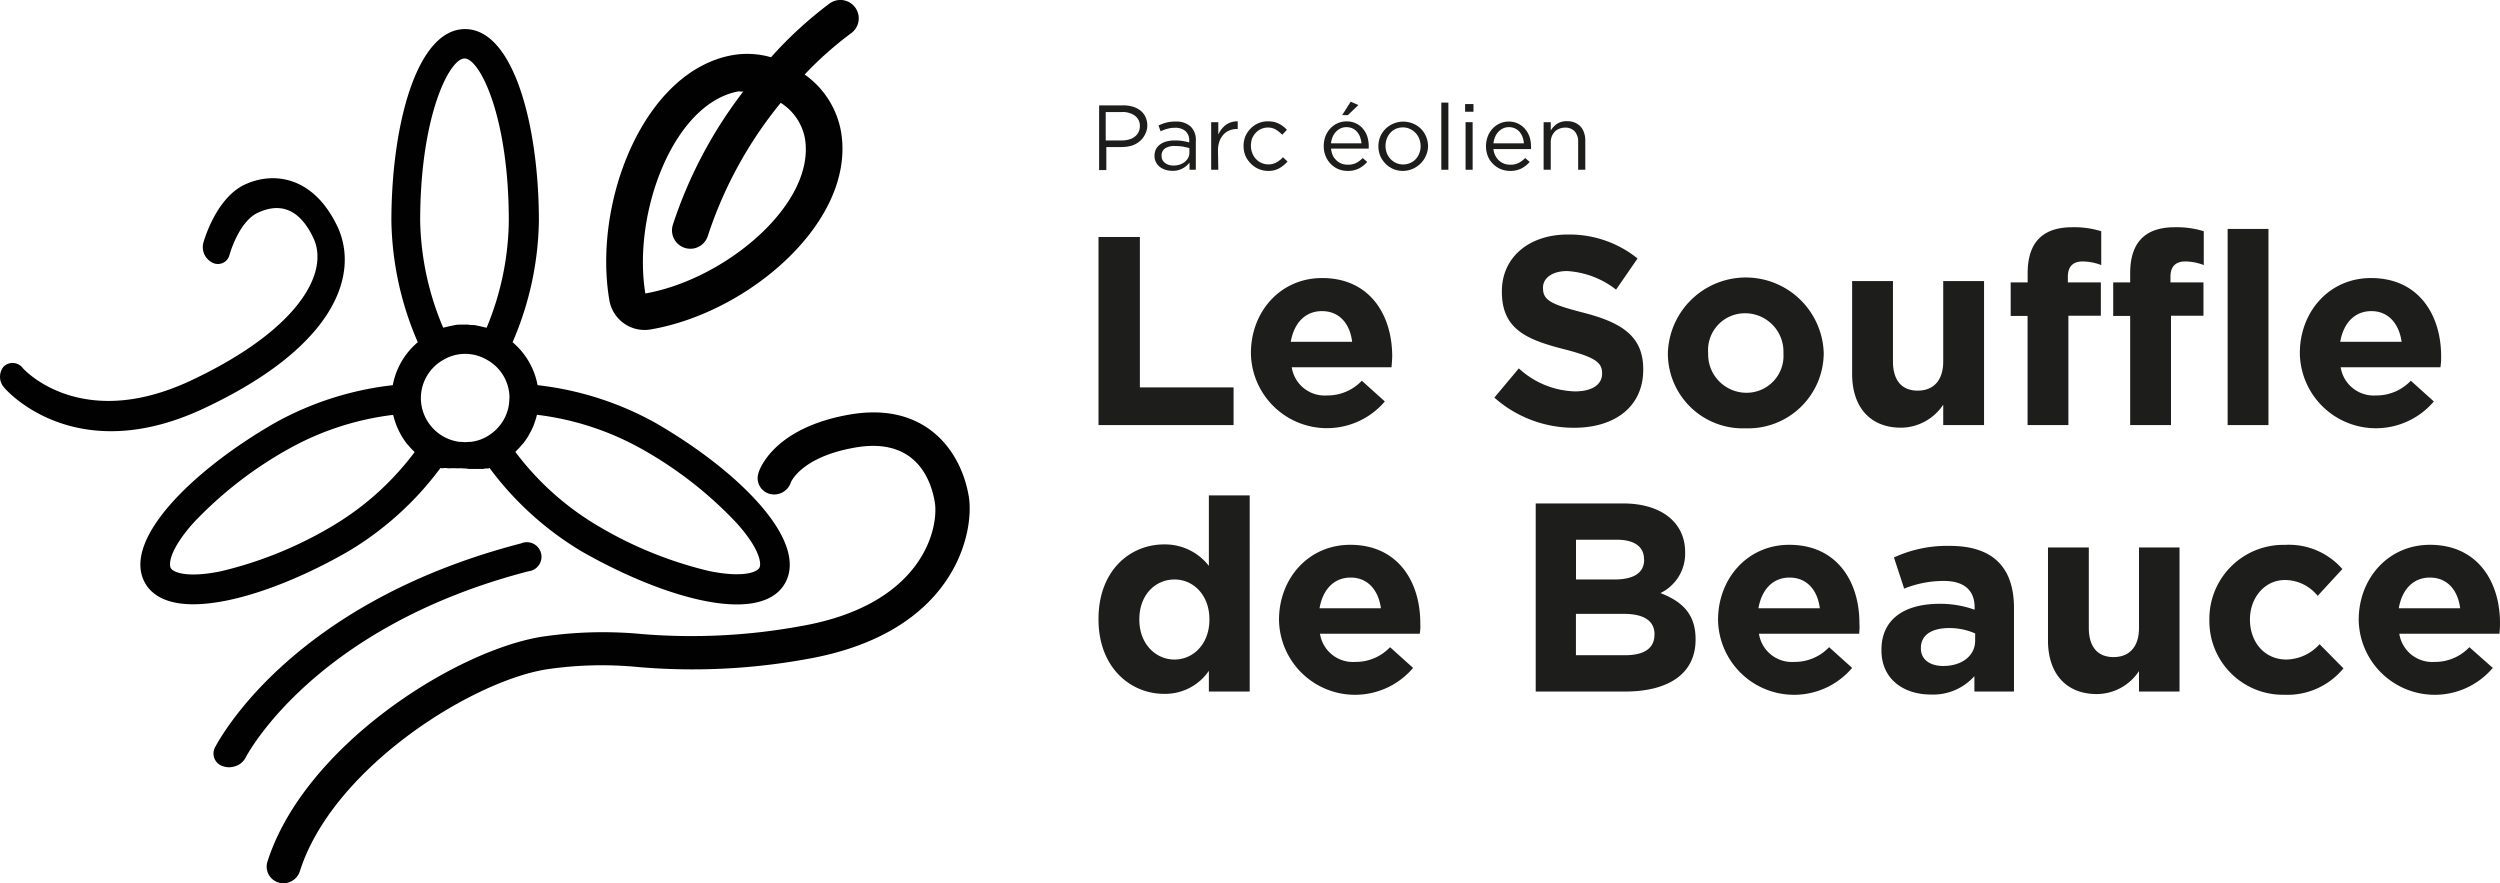
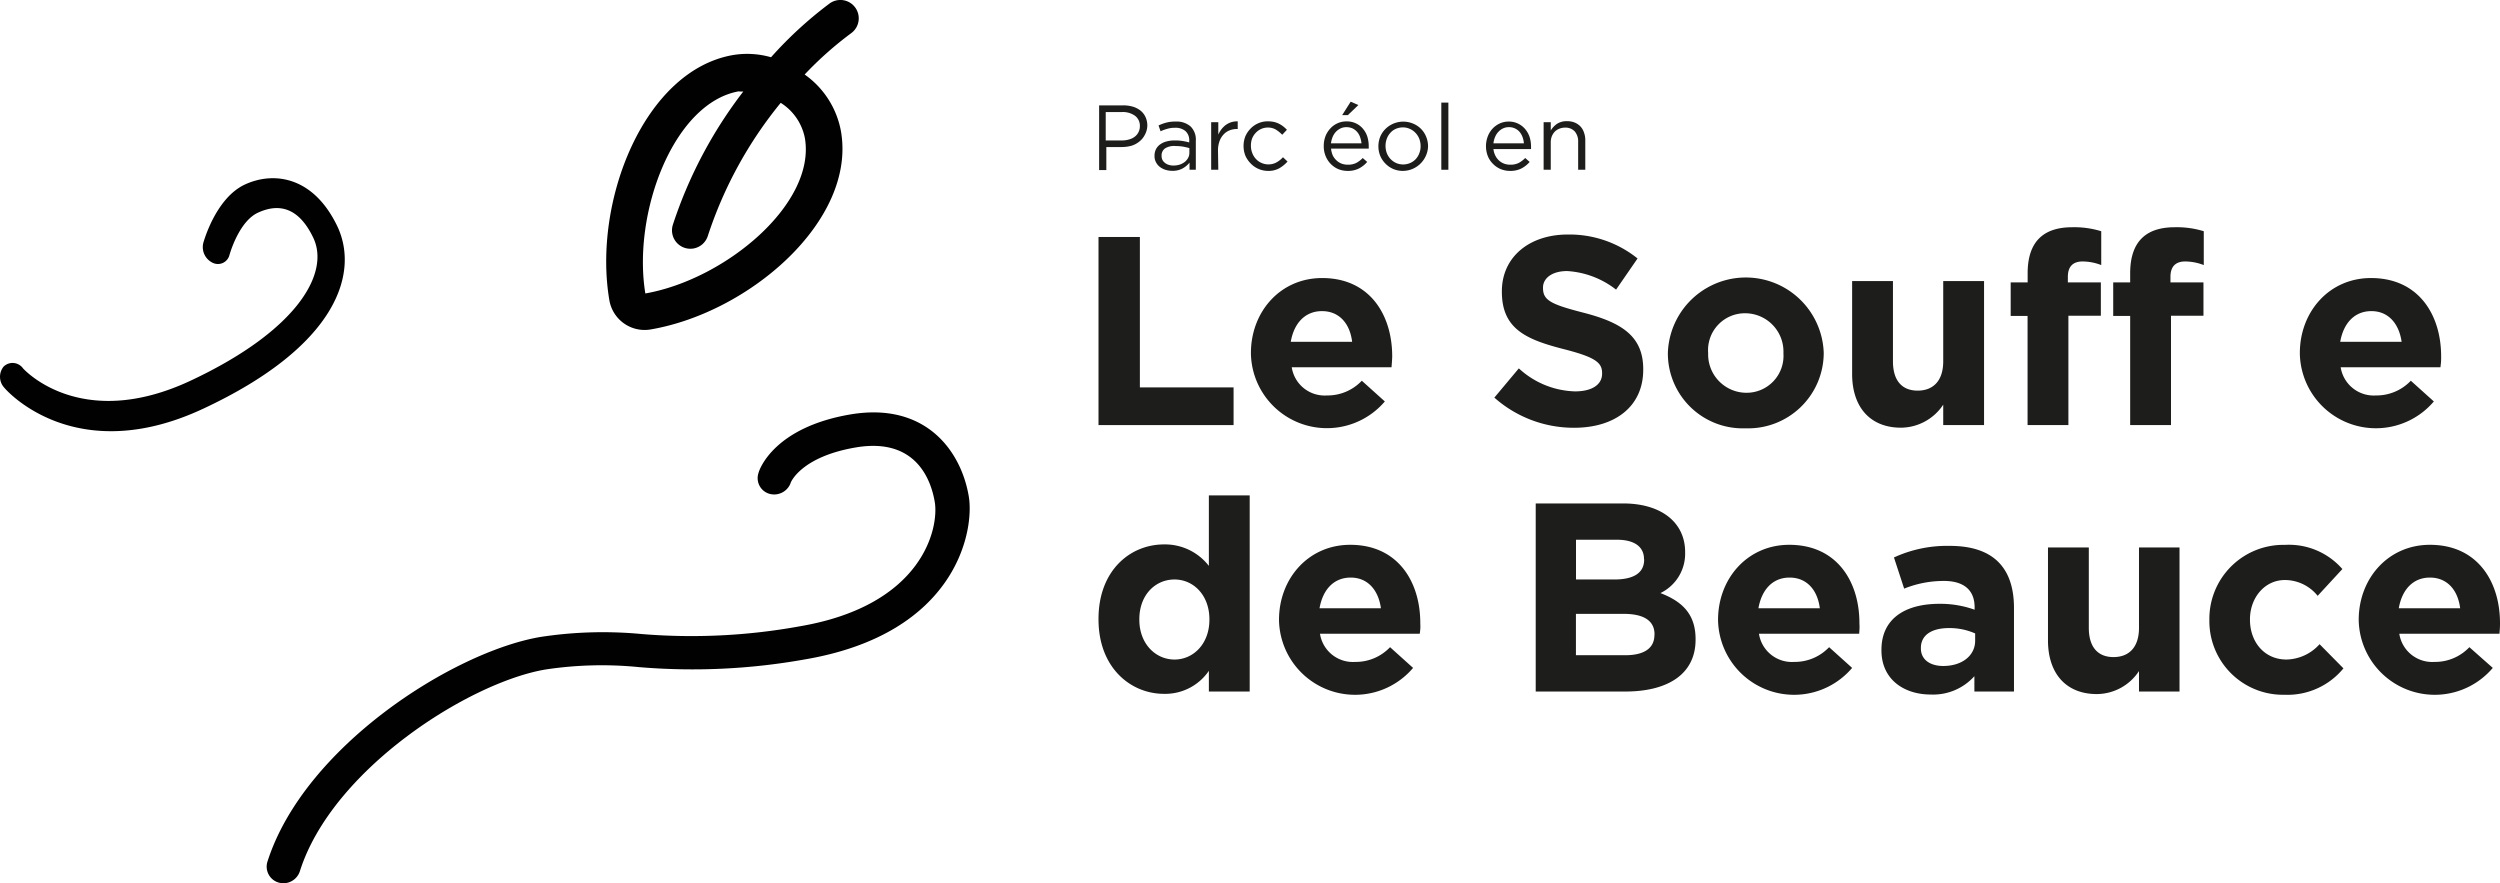
<svg xmlns="http://www.w3.org/2000/svg" viewBox="0 0 325.76 115.09">
  <defs>
    <style>.cls-1{fill:#010101;}.cls-2{fill:#1d1d1b;}</style>
  </defs>
  <g id="Calque_2" data-name="Calque 2">
    <g id="Calque_1-2" data-name="Calque 1">
-       <path class="cls-1" d="M85.42,55.11a41,41,0,0,0-15.37-4.92,9.64,9.64,0,0,0-3.26-5.6,41.21,41.21,0,0,0,3.43-15.8c0-12.43-3.3-25-9.62-25S51,16.36,51,28.79a41.2,41.2,0,0,0,3.44,15.8,9.64,9.64,0,0,0-3.26,5.6,41,41,0,0,0-15.37,4.92C25,61.32,15.76,70.48,18.92,76c1.11,1.91,3.35,2.74,6.27,2.74,5.44,0,13.21-2.87,20.22-6.91a41.26,41.26,0,0,0,12-10.87l.15.07v0l0,0a2.19,2.19,0,0,1,.88,0h0a10.12,10.12,0,0,1,1.23,0,4,4,0,0,1,.61,0,4.94,4.94,0,0,1,.79.07h1.83l.11,0a1.91,1.91,0,0,1,.33-.06l.3,0,.15-.06a41.26,41.26,0,0,0,12,10.87c7,4,14.78,6.91,20.22,6.91,2.92,0,5.17-.83,6.27-2.74C105.44,70.48,96.19,61.32,85.42,55.11ZM43.48,68.44a51.61,51.61,0,0,1-14.7,6c-4.44.91-6.21.13-6.52-.41s-.11-2.46,2.91-5.86a51.52,51.52,0,0,1,12.54-9.73,37,37,0,0,1,13.51-4.38,1.27,1.27,0,0,0,.06.18,8.52,8.52,0,0,0,.26.86c.05.14.09.28.15.41a9.41,9.41,0,0,0,.51,1.06l.07.14A10,10,0,0,0,53,57.8c.09.11.19.21.29.32a6.39,6.39,0,0,0,.62.66,1.42,1.42,0,0,0,.12.13A36.86,36.86,0,0,1,43.48,68.44ZM66.37,51.92a5.57,5.57,0,0,1-.2,1.48,5.65,5.65,0,0,1-1.47,2.52,6,6,0,0,1-1.2.93h0a5.47,5.47,0,0,1-2.18.73l-.24,0a3.7,3.7,0,0,1-.94,0l-.24,0a5.78,5.78,0,0,1-5.06-5.67h0a.34.34,0,0,0,0-.1,5.74,5.74,0,0,1,2.93-4.92,5.58,5.58,0,0,1,5.69,0,5.68,5.68,0,0,1,2.93,4.92Zm-3-9.22-.22-.05-.67-.16-.64-.13c-.27,0-.55,0-.83-.06l-.45,0-.46,0c-.27,0-.55,0-.82.06l-.65.13-.66.16-.22.05a37.25,37.25,0,0,1-3-13.91c0-13.7,3.82-21.17,5.78-21.17s5.77,7.47,5.77,21.17A37.26,37.26,0,0,1,63.41,42.7ZM98.94,74c-.31.54-2.08,1.32-6.53.41a51.68,51.68,0,0,1-14.69-6,36.86,36.86,0,0,1-10.57-9.53l.12-.12c.22-.22.43-.44.63-.68s.19-.2.28-.31a10,10,0,0,0,.74-1.09c0-.06.06-.12.09-.17a9.55,9.55,0,0,0,.49-1c.06-.15.11-.3.16-.44s.19-.55.26-.83a1.06,1.06,0,0,1,.06-.19,37,37,0,0,1,13.51,4.38A51.52,51.52,0,0,1,96,68.17C99.05,71.57,99.25,73.49,98.94,74Z" />
      <path class="cls-1" d="M84.77,42.93c12.85-2.19,26.79-14.17,24.82-25.77a11.58,11.58,0,0,0-4.74-7.45,45.74,45.74,0,0,1,6.07-5.39A2.39,2.39,0,0,0,108.09.46a51.72,51.72,0,0,0-7.62,7,11.28,11.28,0,0,0-4.94-.29c-11.6,2-18.31,19.09-16.13,31.94A4.66,4.66,0,0,0,84.77,42.93Zm11.56-31c.18,0,.35,0,.52,0a58,58,0,0,0-9.18,17.38,2.4,2.4,0,0,0,1.59,3,2.43,2.43,0,0,0,1.1.07,2.4,2.4,0,0,0,1.88-1.66,53.79,53.79,0,0,1,9.49-17.32h0A7,7,0,0,1,104.88,18c1.46,8.56-10.38,18.41-20.79,20.24C82.38,27.77,87.77,13.35,96.33,11.89Z" />
-       <path class="cls-1" d="M30.47,99.89A2.3,2.3,0,0,0,32,98.73c.09-.17,8.75-17,36.86-24.29a1.9,1.9,0,1,0-.94-3.64C37.69,78.63,28.42,96.66,28,97.42a1.72,1.72,0,0,0,1.09,2.43A2.3,2.3,0,0,0,30.47,99.89Z" />
      <path class="cls-1" d="M110.82,54c-9.88,1.68-11.86,7.07-12,7.68a2.12,2.12,0,0,0,1.42,2.66A2.29,2.29,0,0,0,103,63c0-.15,1.39-3.49,8.53-4.7,8-1.35,9.83,4.5,10.27,7.09.57,3.33-1.46,13.49-17.64,16.23a78.87,78.87,0,0,1-20.52,1A53.61,53.61,0,0,0,70.41,83c-11.34,1.93-30.83,14.31-35.58,29.34A2.16,2.16,0,0,0,36.3,115a2.41,2.41,0,0,0,1,.06,2.27,2.27,0,0,0,1.77-1.52c4.18-13.25,22-24.6,32-26.3a49,49,0,0,1,12.21-.31,83,83,0,0,0,21.56-1C124.69,82.57,127,69.1,126.23,64.65,125.22,58.71,120.58,52.36,110.82,54Z" />
      <path class="cls-1" d="M26.47,53.26C9.91,61,.94,51,.56,50.52a2.1,2.1,0,0,1-.08-2.76A1.67,1.67,0,0,1,3,48c.08.08,7.45,8.31,21.78,1.63C38.8,43.07,43,35.57,40.83,31s-5.09-4.27-7.23-3.28-3.35,4.3-3.7,5.51a1.55,1.55,0,0,1-2.21,1,2.26,2.26,0,0,1-1.2-2.57c.17-.6,1.75-5.9,5.41-7.61S40.83,22.87,44,29.58C46.83,35.75,43.75,45.2,26.47,53.26Z" />
      <path class="cls-2" d="M149.16,17.6a2.61,2.61,0,0,1-.72.86,3,3,0,0,1-1,.53,4.88,4.88,0,0,1-1.28.17h-2v3h-.94V13.73h3.14a4.37,4.37,0,0,1,1.29.18,3.08,3.08,0,0,1,1,.53,2.38,2.38,0,0,1,.63.84,2.7,2.7,0,0,1,.22,1.12A2.65,2.65,0,0,1,149.16,17.6Zm-1.3-2.54a2.71,2.71,0,0,0-1.65-.46h-2.13v3.7h2.08a3.16,3.16,0,0,0,1-.14,2.09,2.09,0,0,0,.73-.37,1.66,1.66,0,0,0,.47-.59,1.73,1.73,0,0,0,.17-.76A1.62,1.62,0,0,0,147.86,15.06Z" />
      <path class="cls-2" d="M152.12,16.78a5,5,0,0,0-.89.33l-.27-.76a5.87,5.87,0,0,1,1-.37,4.55,4.55,0,0,1,1.22-.14,2.77,2.77,0,0,1,1.95.63,2.39,2.39,0,0,1,.69,1.86v3.79H155v-.93a3,3,0,0,1-.87.74,2.66,2.66,0,0,1-1.38.33,3,3,0,0,1-.84-.12,2.39,2.39,0,0,1-.75-.37,1.8,1.8,0,0,1-.52-.61,1.65,1.65,0,0,1-.2-.85,1.86,1.86,0,0,1,.19-.87,1.75,1.75,0,0,1,.55-.63,2.54,2.54,0,0,1,.83-.38,4.1,4.1,0,0,1,1.08-.13,6.3,6.3,0,0,1,1,.07,7.88,7.88,0,0,1,.87.19v-.21a1.58,1.58,0,0,0-.49-1.27,2,2,0,0,0-1.36-.43A3.46,3.46,0,0,0,152.12,16.78Zm-.3,2.55a1.12,1.12,0,0,0-.46,1,1.15,1.15,0,0,0,.12.53,1.24,1.24,0,0,0,.34.38,1.47,1.47,0,0,0,.5.25,1.91,1.91,0,0,0,.59.08,2.64,2.64,0,0,0,.81-.12,2.31,2.31,0,0,0,.66-.35,1.73,1.73,0,0,0,.44-.53,1.38,1.38,0,0,0,.16-.67v-.6c-.23-.07-.5-.13-.8-.19a6.12,6.12,0,0,0-1-.08A2.23,2.23,0,0,0,151.82,19.33Z" />
      <path class="cls-2" d="M158.75,22.12h-.93v-6.2h.93v1.62a3.4,3.4,0,0,1,.42-.71,3,3,0,0,1,.57-.56,2.61,2.61,0,0,1,.71-.35,2.78,2.78,0,0,1,.83-.11v1h-.07a2.56,2.56,0,0,0-1,.18,2.11,2.11,0,0,0-.78.54,2.54,2.54,0,0,0-.53.89,3.61,3.61,0,0,0-.19,1.23Z" />
      <path class="cls-2" d="M166.69,21.93a2.91,2.91,0,0,1-1.47.34,3.15,3.15,0,0,1-2.28-1,3.41,3.41,0,0,1-.67-1,3.51,3.51,0,0,1,0-2.5,3.38,3.38,0,0,1,.67-1,3.1,3.1,0,0,1,1-.7,3,3,0,0,1,1.27-.26,3.94,3.94,0,0,1,.8.08,3.21,3.21,0,0,1,.66.24,3.43,3.43,0,0,1,.55.35,4.9,4.9,0,0,1,.47.43l-.61.65a4.59,4.59,0,0,0-.81-.66,2,2,0,0,0-1.08-.28,2.14,2.14,0,0,0-1.58.71,2.27,2.27,0,0,0-.47.76A2.66,2.66,0,0,0,163,19a2.51,2.51,0,0,0,.18.95,2.27,2.27,0,0,0,.48.77,2.05,2.05,0,0,0,.72.51,2.08,2.08,0,0,0,.9.19,2.1,2.1,0,0,0,1.07-.27,3.45,3.45,0,0,0,.83-.66l.59.56A4.39,4.39,0,0,1,166.69,21.93Z" />
      <path class="cls-2" d="M173.67,20.26a2.21,2.21,0,0,0,.5.66,2,2,0,0,0,.67.41,2.28,2.28,0,0,0,.78.13,2.39,2.39,0,0,0,1.11-.23,3.46,3.46,0,0,0,.84-.64l.58.51a3.62,3.62,0,0,1-1.07.85,3.16,3.16,0,0,1-1.49.32,3.24,3.24,0,0,1-1.2-.23,3.11,3.11,0,0,1-1.65-1.69,3.34,3.34,0,0,1-.25-1.32,3.57,3.57,0,0,1,.22-1.27,3.15,3.15,0,0,1,.62-1,2.83,2.83,0,0,1,.94-.69,2.76,2.76,0,0,1,1.19-.25,2.71,2.71,0,0,1,1.23.26,2.61,2.61,0,0,1,.91.7,3,3,0,0,1,.56,1,4.15,4.15,0,0,1,.19,1.29v.13a.92.92,0,0,1,0,.16h-4.91A3,3,0,0,0,173.67,20.26Zm3.74-1.58a3.45,3.45,0,0,0-.18-.8,2.06,2.06,0,0,0-.38-.68,1.92,1.92,0,0,0-.59-.46,1.94,1.94,0,0,0-.82-.17,1.71,1.71,0,0,0-.75.16,2.07,2.07,0,0,0-.61.44,2.2,2.2,0,0,0-.43.67,3.24,3.24,0,0,0-.22.84ZM174.89,15,176,13.25l1,.44L175.63,15Z" />
      <path class="cls-2" d="M185.81,20.27a3.32,3.32,0,0,1-.67,1,3.29,3.29,0,0,1-2.33,1,3.2,3.2,0,0,1-1.29-.26,3.15,3.15,0,0,1-1-.7,3.23,3.23,0,0,1-.67-1,3.38,3.38,0,0,1,0-2.5,3.21,3.21,0,0,1,.67-1,3.31,3.31,0,0,1,3.62-.7,3.08,3.08,0,0,1,1.7,1.72,3.27,3.27,0,0,1,.24,1.25A3.14,3.14,0,0,1,185.81,20.27Zm-.87-2.18a2.36,2.36,0,0,0-.49-.77,2.22,2.22,0,0,0-.73-.52,2.13,2.13,0,0,0-.91-.2,2.34,2.34,0,0,0-.93.19,2,2,0,0,0-.71.52,2.24,2.24,0,0,0-.46.76,2.66,2.66,0,0,0-.17.94,2.71,2.71,0,0,0,.17.95,2.46,2.46,0,0,0,.48.76,2.37,2.37,0,0,0,.73.52,2.3,2.3,0,0,0,1.83,0,2.19,2.19,0,0,0,.73-.51,2.31,2.31,0,0,0,.46-.76,2.4,2.4,0,0,0,.17-.93A2.67,2.67,0,0,0,184.94,18.09Z" />
      <path class="cls-2" d="M187.81,22.12V13.37h.92v8.75Z" />
-       <path class="cls-2" d="M190.91,14.56v-1H192v1Zm.06,7.56v-6.2h.92v6.2Z" />
      <path class="cls-2" d="M194.84,20.26a2.19,2.19,0,0,0,.49.66,2.06,2.06,0,0,0,.68.41,2.2,2.2,0,0,0,.78.13,2.39,2.39,0,0,0,1.11-.23,3.67,3.67,0,0,0,.84-.64l.58.51a3.62,3.62,0,0,1-1.07.85,3.19,3.19,0,0,1-1.49.32,3.24,3.24,0,0,1-1.2-.23,3,3,0,0,1-1-.67,3,3,0,0,1-.68-1,3.53,3.53,0,0,1-.25-1.32,3.58,3.58,0,0,1,.23-1.27,3.13,3.13,0,0,1,.61-1,3,3,0,0,1,.95-.69,2.76,2.76,0,0,1,1.19-.25,2.75,2.75,0,0,1,2.14,1,3.15,3.15,0,0,1,.56,1,4.15,4.15,0,0,1,.19,1.29v.13a.92.92,0,0,1,0,.16H194.6A2.49,2.49,0,0,0,194.84,20.26Zm3.73-1.58a3,3,0,0,0-.17-.8,2.25,2.25,0,0,0-.38-.68,1.79,1.79,0,0,0-1.41-.63,1.71,1.71,0,0,0-.75.16,2,2,0,0,0-.61.44,2.2,2.2,0,0,0-.43.67,2.89,2.89,0,0,0-.22.84Z" />
      <path class="cls-2" d="M202.07,22.12h-.93v-6.2h.93V17a2.88,2.88,0,0,1,.81-.86,2.28,2.28,0,0,1,1.31-.35,2.59,2.59,0,0,1,1,.18,2.17,2.17,0,0,1,.75.51,2.14,2.14,0,0,1,.46.79,2.91,2.91,0,0,1,.17,1v3.85h-.93V18.5a2,2,0,0,0-.44-1.37,1.63,1.63,0,0,0-1.27-.5,2,2,0,0,0-.74.14,1.73,1.73,0,0,0-.6.39,2,2,0,0,0-.39.62,2.26,2.26,0,0,0-.13.79Z" />
      <path class="cls-2" d="M143.14,55.39V30.88h5.39v19.6h12.21v4.91Z" />
      <path class="cls-2" d="M181.32,47.86h-13a4.34,4.34,0,0,0,4.58,3.67,6.15,6.15,0,0,0,4.55-1.92l3,2.7A9.91,9.91,0,0,1,163,46.11V46c0-5.36,3.81-9.77,9.28-9.77,6.26,0,9.13,4.87,9.13,10.19v.07C181.39,47.05,181.36,47.37,181.32,47.86Zm-9.06-7.32c-2.21,0-3.65,1.58-4.07,4h8C175.9,42.15,174.5,40.54,172.26,40.54Z" />
      <path class="cls-2" d="M205.12,55.74a15.59,15.59,0,0,1-10.4-3.93L197.91,48a11.24,11.24,0,0,0,7.32,3c2.2,0,3.53-.87,3.53-2.31v-.07c0-1.36-.84-2.06-4.93-3.11-4.94-1.26-8.13-2.63-8.13-7.49v-.07c0-4.45,3.57-7.39,8.58-7.39a14.15,14.15,0,0,1,9.1,3.12l-2.8,4.06a11.45,11.45,0,0,0-6.37-2.42c-2.06,0-3.15,1-3.15,2.14v.07c0,1.61,1.05,2.13,5.29,3.22,5,1.29,7.77,3.08,7.77,7.35v.07C214.12,53,210.41,55.74,205.12,55.74Z" />
      <path class="cls-2" d="M227.45,55.81a9.76,9.76,0,0,1-10.12-9.7V46A10.16,10.16,0,0,1,237.64,46V46A9.85,9.85,0,0,1,227.45,55.81ZM232.39,46a5,5,0,0,0-4.94-5.18A4.8,4.8,0,0,0,222.58,46V46a5,5,0,0,0,4.94,5.18,4.81,4.81,0,0,0,4.87-5.11Z" />
      <path class="cls-2" d="M253.21,55.39V52.73a6.66,6.66,0,0,1-5.5,3c-4,0-6.37-2.66-6.37-7V36.62h5.32V47.09c0,2.52,1.19,3.81,3.22,3.81s3.33-1.29,3.33-3.81V36.62h5.32V55.39Z" />
      <path class="cls-2" d="M271.37,34.07c-1.22,0-1.92.63-1.92,2v.73h4.3v4.34h-4.23V55.39H264.2V41.17H262V36.8h2.21V35.61c0-4.13,2.06-6,5.81-6a11.94,11.94,0,0,1,3.78.52v4.41A6.76,6.76,0,0,0,271.37,34.07Z" />
      <path class="cls-2" d="M284.74,34.07c-1.22,0-1.92.63-1.92,2v.73h4.3v4.34h-4.23V55.39h-5.32V41.17h-2.21V36.8h2.21V35.61c0-4.13,2.06-6,5.81-6a11.94,11.94,0,0,1,3.78.52v4.41A6.76,6.76,0,0,0,284.74,34.07Z" />
-       <path class="cls-2" d="M290.27,55.39V29.83h5.32V55.39Z" />
+       <path class="cls-2" d="M290.27,55.39V29.83V55.39Z" />
      <path class="cls-2" d="M318,47.86H305a4.36,4.36,0,0,0,4.59,3.67,6.17,6.17,0,0,0,4.55-1.92l3,2.7a9.91,9.91,0,0,1-17.46-6.2V46c0-5.36,3.81-9.77,9.27-9.77,6.27,0,9.14,4.87,9.14,10.19v.07C318.1,47.05,318.06,47.37,318,47.86ZM309,40.54c-2.2,0-3.64,1.58-4.06,4h8C312.6,42.15,311.2,40.54,309,40.54Z" />
      <path class="cls-2" d="M157.52,90.11v-2.7a6.88,6.88,0,0,1-5.84,3c-4.38,0-8.54-3.43-8.54-9.7v-.07c0-6.27,4.09-9.7,8.54-9.7a7.22,7.22,0,0,1,5.84,2.8V64.55h5.32V90.11Zm.07-9.42c0-3.12-2.06-5.18-4.55-5.18s-4.58,2-4.58,5.18v.07c0,3.11,2.1,5.18,4.58,5.18s4.55-2.07,4.55-5.18Z" />
      <path class="cls-2" d="M185,82.58H172a4.34,4.34,0,0,0,4.58,3.67,6.15,6.15,0,0,0,4.55-1.92l3,2.7a9.91,9.91,0,0,1-17.47-6.2v-.07c0-5.36,3.82-9.77,9.28-9.77,6.26,0,9.13,4.87,9.13,10.19v.07C185.1,81.77,185.07,82.09,185,82.58ZM176,75.26c-2.21,0-3.64,1.58-4.06,4h8C179.61,76.87,178.21,75.26,176,75.26Z" />
      <path class="cls-2" d="M211.77,90.11H200.11V65.6h11.38c5,0,8.09,2.49,8.09,6.34V72a5.7,5.7,0,0,1-3.22,5.28c2.83,1.09,4.58,2.73,4.58,6v.07C220.94,87.86,217.3,90.11,211.77,90.11Zm2.45-17.26c0-1.61-1.26-2.52-3.53-2.52h-5.33v5.18h5c2.38,0,3.88-.77,3.88-2.59Zm1.37,9.8c0-1.65-1.23-2.66-4-2.66h-6.24v5.39h6.41c2.38,0,3.82-.84,3.82-2.66Z" />
      <path class="cls-2" d="M242.26,82.58H229.2a4.34,4.34,0,0,0,4.58,3.67,6.17,6.17,0,0,0,4.56-1.92l3,2.7a9.91,9.91,0,0,1-17.47-6.2v-.07c0-5.36,3.82-9.77,9.28-9.77,6.27,0,9.14,4.87,9.14,10.19v.07C242.33,81.77,242.29,82.09,242.26,82.58Zm-9.07-7.32c-2.21,0-3.64,1.58-4.06,4h8C236.83,76.87,235.43,75.26,233.19,75.26Z" />
      <path class="cls-2" d="M257.27,90.11v-2a7.21,7.21,0,0,1-5.67,2.39c-3.54,0-6.44-2-6.44-5.75v-.07c0-4.09,3.11-6,7.56-6a13.18,13.18,0,0,1,4.58.77v-.32c0-2.2-1.36-3.43-4-3.43a13.78,13.78,0,0,0-5.18,1l-1.33-4.06a16.52,16.52,0,0,1,7.28-1.51c5.81,0,8.36,3,8.36,8.09V90.11Zm.1-7.57a8.24,8.24,0,0,0-3.39-.7c-2.28,0-3.68.91-3.68,2.59v.07c0,1.44,1.19,2.28,2.91,2.28,2.48,0,4.16-1.37,4.16-3.29Z" />
      <path class="cls-2" d="M278.72,90.11V87.44a6.62,6.62,0,0,1-5.49,3c-4,0-6.37-2.66-6.37-7V71.34h5.32V81.81c0,2.52,1.19,3.81,3.22,3.81s3.32-1.29,3.32-3.81V71.34H284V90.11Z" />
      <path class="cls-2" d="M297.66,90.53a9.59,9.59,0,0,1-9.77-9.7v-.07A9.64,9.64,0,0,1,297.73,71a9.23,9.23,0,0,1,7.49,3.15L302,77.64a5.48,5.48,0,0,0-4.27-2.06c-2.66,0-4.55,2.34-4.55,5.11v.07c0,2.87,1.86,5.18,4.76,5.18a5.94,5.94,0,0,0,4.31-2l3.11,3.15A9.44,9.44,0,0,1,297.66,90.53Z" />
      <path class="cls-2" d="M325.69,82.58H312.64a4.34,4.34,0,0,0,4.58,3.67,6.15,6.15,0,0,0,4.55-1.92l3.05,2.7a9.91,9.91,0,0,1-17.47-6.2v-.07c0-5.36,3.82-9.77,9.28-9.77,6.26,0,9.13,4.87,9.13,10.19v.07C325.76,81.77,325.73,82.09,325.69,82.58Zm-9.06-7.32c-2.21,0-3.64,1.58-4.06,4h8C320.27,76.87,318.87,75.26,316.63,75.26Z" />
    </g>
  </g>
</svg>